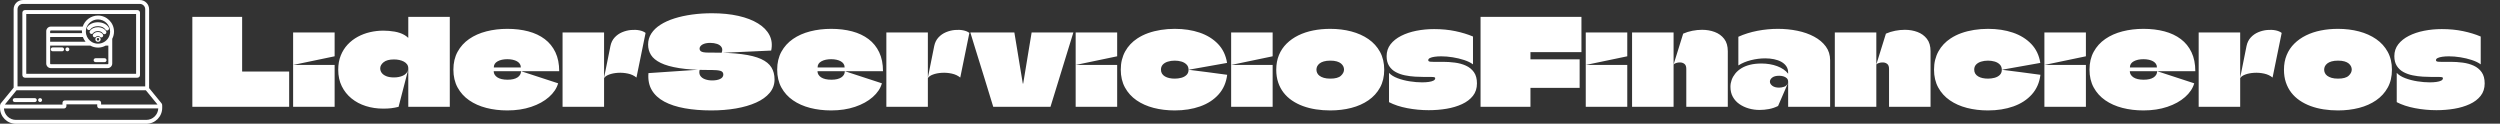
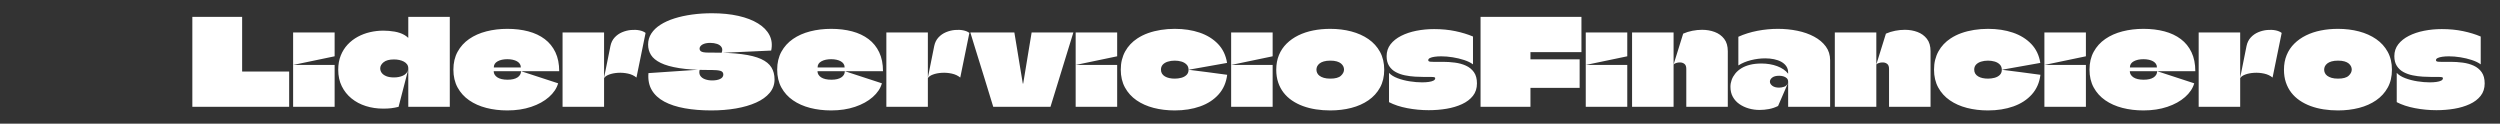
<svg xmlns="http://www.w3.org/2000/svg" baseProfile="full" height="28" version="1.1" viewBox="0 0 566 28" width="566">
  <rect x="0" y="0" width="566" height="28" fill="#333333" stroke="none" />
  <defs />
  <g transform="translate(-3.687, -8.034)">
-     <path d="M 78.891,23.391 L 21.18,23.391 C 20.442,23.391 19.84,23.993 19.84,24.731 L 19.84,56.77 C 19.84,57.52 20.43,58.11 21.18,58.11 L 78.891,58.11 C 79.629,58.11 80.231,57.508 80.231,56.77 L 80.231,24.731 C 80.231,23.993 79.629,23.391 78.891,23.391 L 78.891,23.391 M 78.231,56.11 L 21.84,56.11 L 21.84,25.391 L 78.231,25.391 L 78.231,56.11 M 91.622,72.376 C 91.657,71.966 91.544,71.556 91.274,71.228 L 84.911,63.446 L 84.911,22.962 C 84.911,20.353 82.79,18.232 80.18,18.232 L 20.071,18.232 C 17.474,18.232 15.36,20.353 15.36,22.962 L 15.36,63.228 L 8.81,71.225 C 8.634,71.435 8.532,71.682 8.478,71.939 C 8.411,72.072 8.368,72.217 8.368,72.373 L 8.368,73.603 C 8.368,78.107 12.032,81.775 16.54,81.775 L 83.462,81.775 C 87.966,81.775 91.634,78.111 91.634,73.603 L 91.634,72.424 C 91.63,72.404 91.622,72.392 91.622,72.377 L 91.622,72.376 M 17.36,22.962 C 17.36,21.458 18.575,20.232 20.071,20.232 L 80.18,20.232 C 81.688,20.232 82.91,21.458 82.91,22.962 L 82.91,62.564 L 17.359,62.56 L 17.36,22.962 M 16.844,64.571 L 83.246,64.571 L 89.223,71.88 L 60.27,71.88 L 60.27,71.02 C 60.27,70.337 59.715,69.782 59.028,69.782 L 41.68,69.782 C 41.332,69.782 41,69.926 40.766,70.18 C 40.535,70.43 40.414,70.77 40.437,71.051 L 40.453,71.903 L 10.84,71.899 L 16.844,64.571 M 83.461,79.77 L 16.539,79.77 C 13.238,79.77 10.543,77.161 10.383,73.899 L 41.227,73.899 C 41.911,73.899 42.465,73.336 42.465,72.629 L 42.45,71.778 L 58.266,71.778 L 58.266,72.637 C 58.266,73.321 58.82,73.876 59.504,73.876 L 89.609,73.876 C 89.468,77.153 86.769,79.77 83.461,79.77 L 83.461,79.77 M 27.242,69.602 C 27.242,70.153 26.797,70.602 26.242,70.602 L 15.91,70.602 C 15.356,70.602 14.91,70.153 14.91,69.602 C 14.91,69.051 15.356,68.602 15.91,68.602 L 26.238,68.602 C 26.793,68.602 27.242,69.047 27.242,69.602 L 27.242,69.602 M 29.969,69.602 C 29.969,70.153 29.524,70.602 28.969,70.602 C 28.414,70.602 27.93,70.153 27.93,69.602 C 27.93,69.051 28.336,68.602 28.891,68.602 L 28.969,68.602 C 29.523,68.602 29.969,69.047 29.969,69.602 L 29.969,69.602 M 58.672,37.071 C 57.91,37.071 57.293,37.665 57.293,38.391 C 57.293,39.118 57.91,39.712 58.672,39.712 C 59.434,39.712 60.051,39.118 60.051,38.391 C 60.051,37.665 59.43,37.071 58.672,37.071 M 58.672,39.071 C 58.336,39.071 58.051,38.759 58.051,38.391 C 58.051,38.024 58.336,37.712 58.672,37.712 C 59.008,37.712 59.293,38.024 59.293,38.391 C 59.289,38.759 59.008,39.071 58.672,39.071 M 61.199,35.942 C 61.48,36.419 61.324,37.032 60.848,37.313 C 60.687,37.407 60.512,37.454 60.34,37.454 C 59.996,37.454 59.664,37.278 59.48,36.962 C 59.375,36.782 59.058,36.657 58.695,36.649 C 58.246,36.634 57.93,36.786 57.836,36.934 C 57.531,37.395 56.91,37.52 56.449,37.219 C 55.988,36.915 55.863,36.294 56.164,35.833 C 56.664,35.079 57.617,34.606 58.742,34.653 C 59.816,34.673 60.734,35.157 61.199,35.942 L 61.199,35.942 M 62.844,34.282 C 63.125,34.758 62.965,35.372 62.488,35.649 C 62.328,35.743 62.152,35.786 61.98,35.786 C 61.637,35.786 61.305,35.61 61.117,35.294 C 60.726,34.633 59.82,34.208 58.742,34.18 C 57.652,34.157 56.609,34.563 56.195,35.196 C 55.89,35.657 55.273,35.79 54.808,35.485 C 54.348,35.18 54.219,34.563 54.519,34.102 C 55.324,32.876 56.914,32.145 58.785,32.184 C 60.578,32.227 62.094,33.012 62.844,34.282 L 62.844,34.282 M 53.453,33.501 C 52.992,33.192 52.871,32.571 53.18,32.114 C 54.242,30.532 56.445,29.575 58.851,29.653 C 61.219,29.716 63.215,30.723 64.187,32.356 C 64.469,32.829 64.316,33.442 63.844,33.727 C 63.683,33.825 63.508,33.868 63.332,33.868 C 62.992,33.868 62.66,33.696 62.473,33.38 C 61.863,32.356 60.453,31.692 58.801,31.649 C 57.098,31.602 55.504,32.235 54.844,33.223 C 54.531,33.688 53.914,33.809 53.453,33.501 L 53.453,33.501 M 34.469,53.192 L 63.61,53.192 C 64.915,53.192 65.981,52.129 65.981,50.821 L 65.981,38.149 C 66.567,36.992 66.891,35.719 66.891,34.43 C 66.891,29.902 63.2,26.211 58.661,26.199 C 55.087,26.199 51.915,28.551 50.837,31.871 L 34.47,31.871 C 33.165,31.871 32.098,32.934 32.098,34.242 L 32.098,50.824 C 32.102,52.125 33.165,53.191 34.47,53.191 L 34.469,53.192 M 50.914,37.212 C 51.195,37.981 51.586,38.704 52.074,39.356 C 52.145,39.45 52.227,39.54 52.301,39.63 L 34.102,39.63 L 34.102,37.208 L 50.914,37.212 M 58.656,28.2 C 62.094,28.208 64.887,31.005 64.887,34.43 C 64.887,35.485 64.613,36.532 64.094,37.462 C 63.566,38.407 62.785,39.204 61.836,39.77 C 60.895,40.333 59.816,40.63 58.656,40.641 C 57.582,40.641 56.531,40.36 55.605,39.841 L 55.488,39.77 C 54.082,38.938 53.043,37.548 52.637,35.962 L 52.602,35.817 C 52.5,35.341 52.441,34.884 52.441,34.427 C 52.441,34.333 52.449,34.247 52.453,34.157 C 52.461,33.989 52.473,33.813 52.496,33.634 C 52.508,33.548 52.516,33.458 52.531,33.372 L 52.601,33.009 C 53.242,30.219 55.777,28.2 58.656,28.2 L 58.656,28.2 M 34.101,34.243 C 34.101,34.04 34.265,33.872 34.472,33.872 L 50.456,33.872 C 50.445,34.059 50.433,34.243 50.433,34.423 C 50.433,34.684 50.456,34.95 50.484,35.212 L 34.101,35.212 L 34.101,34.243 M 54.714,41.63 C 55.91,42.29 57.269,42.649 58.749,42.649 C 60.101,42.637 61.425,42.282 62.617,41.63 L 63.984,41.63 L 63.984,50.821 C 63.984,51.024 63.82,51.192 63.613,51.192 L 34.472,51.192 C 34.269,51.192 34.101,51.028 34.101,50.821 L 34.101,41.63 L 54.714,41.63 M 34.421,43.552 C 34.421,43.001 34.867,42.552 35.421,42.552 L 40.249,42.552 C 40.804,42.552 41.249,43.001 41.249,43.552 C 41.249,44.102 40.804,44.552 40.249,44.552 L 35.421,44.552 C 34.867,44.552 34.421,44.102 34.421,43.552 M 41.949,43.552 C 41.949,43.001 42.378,42.552 42.929,42.552 L 42.968,42.552 C 43.523,42.552 43.968,43.001 43.968,43.552 C 43.968,44.102 43.523,44.552 42.968,44.552 C 42.417,44.552 41.949,44.102 41.949,43.552 L 41.949,43.552 M 56.429,49.11 C 56.429,48.559 56.874,48.11 57.429,48.11 L 62.057,48.11 C 62.612,48.11 63.057,48.559 63.057,49.11 C 63.057,49.661 62.612,50.11 62.057,50.11 L 57.429,50.11 C 56.874,50.11 56.429,49.665 56.429,49.11" fill="rgb(255,255,255)" transform="scale(0.441)" />
    <path d="M11.815 13.146Q11.815 13.173 11.828 13.186Q11.842 13.2 11.869 13.2H22.462V21.185H0.543Q0.543 19.501 0.543 17.817Q0.543 16.133 0.543 14.436Q0.543 12.738 0.543 11.054Q0.543 9.37 0.543 7.686Q0.543 5.975 0.543 4.251Q0.543 2.526 0.543 0.815H11.815Q11.815 2.363 11.815 3.898Q11.815 5.432 11.815 6.98Q11.815 8.528 11.815 10.063Q11.815 11.598 11.815 13.146Z M23.358 21.185Q23.358 19.936 23.358 18.7Q23.358 17.464 23.358 16.228Q23.358 14.993 23.358 13.77Q23.358 13.254 23.358 12.738Q23.358 12.222 23.358 11.706Q24.933 11.706 26.495 11.706Q28.057 11.706 29.632 11.706Q31.207 11.706 32.756 11.706Q32.756 13.281 32.756 14.857Q32.756 16.432 32.756 18.021Q32.756 19.61 32.756 21.185ZM23.358 11.706Q23.358 9.859 23.358 8.012Q23.358 6.165 23.358 4.346H32.756Q32.756 5.242 32.756 6.138Q32.756 7.035 32.756 7.931Q32.756 8.827 32.756 9.723Q32.756 9.723 32.742 9.737Q32.728 9.751 32.728 9.751Q30.393 10.24 28.043 10.728Q25.694 11.217 23.358 11.706Z M49.432 21.185Q49.432 19.719 49.432 18.265Q49.432 16.812 49.432 15.359Q49.432 13.906 49.432 12.467Q49.432 11.951 49.16 11.57Q48.889 11.19 48.427 10.946Q47.965 10.701 47.395 10.579Q46.825 10.457 46.2 10.457Q44.625 10.457 43.851 11.081Q43.077 11.706 43.077 12.467Q43.077 13.037 43.416 13.499Q43.756 13.96 44.448 14.246Q45.141 14.531 46.2 14.531Q47.341 14.531 48.237 14.123Q49.133 13.716 49.405 12.793L47.232 21.185Q46.363 21.402 45.575 21.498Q44.788 21.593 43.756 21.593Q41.664 21.593 39.817 21.009Q37.97 20.425 36.572 19.284Q35.173 18.143 34.372 16.514Q33.57 14.884 33.57 12.793Q33.57 11 34.141 9.574Q34.711 8.148 35.702 7.089Q36.694 6.03 37.998 5.323Q39.301 4.617 40.781 4.278Q42.262 3.938 43.783 3.938Q44.407 3.938 45.059 3.993Q45.711 4.047 46.336 4.156Q46.96 4.264 47.517 4.454Q48.074 4.644 48.549 4.916Q49.025 5.188 49.378 5.541Q49.405 5.568 49.419 5.554Q49.432 5.541 49.432 5.514Q49.432 4.427 49.432 3.164Q49.432 1.901 49.432 0.815H58.83Q58.83 3.422 58.83 6.043Q58.83 8.664 58.83 11.272Q58.83 13.743 58.83 16.215Q58.83 18.686 58.83 21.185Z M71.921 15.047Q73.36 15.047 74.148 14.531Q74.936 14.015 74.963 13.119L83.356 15.862Q82.867 17.573 81.278 18.972Q79.689 20.37 77.272 21.185Q74.854 22 71.867 22Q69.314 22 67.1 21.43Q64.886 20.859 63.216 19.705Q61.546 18.551 60.595 16.812Q59.644 15.074 59.644 12.765Q59.644 10.457 60.595 8.719Q61.546 6.98 63.216 5.826Q64.886 4.672 67.114 4.101Q69.341 3.531 71.867 3.531Q74.447 3.531 76.606 4.101Q78.765 4.672 80.327 5.853Q81.889 7.035 82.744 8.841Q83.6 10.647 83.6 13.119H68.798Q68.798 13.119 68.784 13.119Q68.77 13.119 68.77 13.119Q68.77 13.119 68.77 13.146Q68.77 13.553 68.988 13.906Q69.205 14.259 69.599 14.517Q69.993 14.775 70.577 14.911Q71.16 15.047 71.921 15.047ZM71.867 10.402Q70.536 10.402 69.667 10.878Q68.798 11.353 68.798 12.222Q68.798 12.249 68.798 12.263Q68.798 12.277 68.798 12.277Q68.798 12.277 68.811 12.277Q68.825 12.277 68.825 12.277H74.881Q74.909 12.277 74.909 12.263Q74.909 12.249 74.909 12.222Q74.909 11.788 74.678 11.448Q74.447 11.109 74.04 10.878Q73.632 10.647 73.075 10.525Q72.519 10.402 71.867 10.402Z M93.758 4.346Q93.758 5.975 93.758 7.619Q93.758 9.262 93.758 10.905Q93.758 12.548 93.758 14.205Q93.758 15.943 93.758 17.681Q93.758 19.42 93.758 21.185H84.36Q84.36 18.496 84.36 15.807Q84.36 13.119 84.36 10.43Q84.36 8.909 84.36 7.388Q84.36 5.867 84.36 4.346ZM93.731 14.721 95.198 7.415Q95.442 6.247 96.162 5.473Q96.881 4.699 97.859 4.291Q98.837 3.884 99.869 3.789Q100.901 3.694 101.77 3.87Q102.64 4.047 103.156 4.454L101.091 14.558Q100.304 13.906 99.177 13.662Q98.049 13.417 96.909 13.485Q95.768 13.553 94.899 13.879Q94.03 14.205 93.731 14.721Z M118.121 8.909Q122.195 8.909 124.938 9.262Q127.681 9.615 129.311 10.362Q130.941 11.109 131.647 12.263Q132.353 13.417 132.353 14.993Q132.353 16.704 131.253 18.021Q130.153 19.338 128.184 20.221Q126.215 21.104 123.621 21.552Q121.027 22 118.04 22Q114.726 22 112.01 21.511Q109.294 21.022 107.393 20.004Q105.491 18.985 104.554 17.383Q103.617 15.78 103.807 13.553L115.405 12.765Q115.188 13.58 115.527 14.123Q115.867 14.667 116.6 14.938Q117.333 15.21 118.23 15.21Q118.773 15.21 119.221 15.128Q119.669 15.047 120.022 14.884Q120.375 14.721 120.565 14.463Q120.756 14.205 120.756 13.879Q120.756 13.227 120.09 13.037Q119.425 12.847 118.148 12.847Q118.094 12.847 118.026 12.847Q117.958 12.847 117.89 12.847Q117.822 12.847 117.741 12.847Q117.659 12.847 117.591 12.847Q117.523 12.847 117.469 12.847Q113.449 12.847 110.788 12.426Q108.126 12.005 106.578 11.244Q105.03 10.484 104.378 9.438Q103.726 8.393 103.726 7.089Q103.726 5.704 104.459 4.577Q105.193 3.449 106.537 2.594Q107.881 1.738 109.688 1.168Q111.494 0.598 113.653 0.299Q115.812 0.0 118.175 0.0Q121.516 0.0 124.164 0.598Q126.812 1.195 128.619 2.309Q130.425 3.422 131.212 4.97Q132.0 6.519 131.593 8.447L120.375 8.963Q120.674 8.175 120.348 7.673Q120.022 7.17 119.33 6.94Q118.637 6.709 117.768 6.709Q117.225 6.709 116.79 6.804Q116.356 6.899 116.043 7.075Q115.731 7.252 115.554 7.496Q115.378 7.741 115.378 8.012Q115.378 8.338 115.595 8.542Q115.812 8.746 116.26 8.827Q116.709 8.909 117.442 8.909Q117.496 8.909 117.564 8.909Q117.632 8.909 117.7 8.909Q117.768 8.909 117.836 8.909Q117.904 8.909 117.972 8.909Q118.04 8.909 118.121 8.909Z M145.227 15.047Q146.667 15.047 147.454 14.531Q148.242 14.015 148.269 13.119L156.662 15.862Q156.173 17.573 154.584 18.972Q152.995 20.37 150.578 21.185Q148.16 22 145.173 22Q142.62 22 140.406 21.43Q138.193 20.859 136.522 19.705Q134.852 18.551 133.901 16.812Q132.951 15.074 132.951 12.765Q132.951 10.457 133.901 8.719Q134.852 6.98 136.522 5.826Q138.193 4.672 140.42 4.101Q142.647 3.531 145.173 3.531Q147.753 3.531 149.912 4.101Q152.072 4.672 153.633 5.853Q155.195 7.035 156.051 8.841Q156.906 10.647 156.906 13.119H142.104Q142.104 13.119 142.09 13.119Q142.077 13.119 142.077 13.119Q142.077 13.119 142.077 13.146Q142.077 13.553 142.294 13.906Q142.511 14.259 142.905 14.517Q143.299 14.775 143.883 14.911Q144.467 15.047 145.227 15.047ZM145.173 10.402Q143.842 10.402 142.973 10.878Q142.104 11.353 142.104 12.222Q142.104 12.249 142.104 12.263Q142.104 12.277 142.104 12.277Q142.104 12.277 142.117 12.277Q142.131 12.277 142.131 12.277H148.188Q148.215 12.277 148.215 12.263Q148.215 12.249 148.215 12.222Q148.215 11.788 147.984 11.448Q147.753 11.109 147.346 10.878Q146.938 10.647 146.381 10.525Q145.825 10.402 145.173 10.402Z M167.064 4.346Q167.064 5.975 167.064 7.619Q167.064 9.262 167.064 10.905Q167.064 12.548 167.064 14.205Q167.064 15.943 167.064 17.681Q167.064 19.42 167.064 21.185H157.667Q157.667 18.496 157.667 15.807Q157.667 13.119 157.667 10.43Q157.667 8.909 157.667 7.388Q157.667 5.867 157.667 4.346ZM167.037 14.721 168.504 7.415Q168.748 6.247 169.468 5.473Q170.188 4.699 171.165 4.291Q172.143 3.884 173.175 3.789Q174.207 3.694 175.077 3.87Q175.946 4.047 176.462 4.454L174.398 14.558Q173.61 13.906 172.483 13.662Q171.356 13.417 170.215 13.485Q169.074 13.553 168.205 13.879Q167.336 14.205 167.037 14.721Z M200.01 4.346Q199.358 6.464 198.706 8.569Q198.054 10.674 197.416 12.765Q196.778 14.857 196.126 16.962Q195.474 19.067 194.822 21.185H181.867Q181.351 19.501 180.835 17.817Q180.319 16.133 179.802 14.449Q179.286 12.765 178.757 11.081Q178.227 9.398 177.711 7.714Q177.195 6.03 176.679 4.346H186.647Q186.81 5.296 186.959 6.233Q187.109 7.17 187.272 8.121Q187.435 9.072 187.584 10.022Q187.733 10.973 187.896 11.923Q188.059 12.874 188.209 13.811Q188.358 14.748 188.521 15.699Q188.548 15.835 188.562 15.902Q188.575 15.97 188.602 15.97Q188.63 15.97 188.643 15.902Q188.657 15.835 188.684 15.699Q188.847 14.748 188.996 13.811Q189.146 12.874 189.309 11.923Q189.472 10.973 189.621 10.022Q189.77 9.072 189.933 8.121Q190.096 7.17 190.246 6.233Q190.395 5.296 190.558 4.346Z M200.526 21.185Q200.526 19.936 200.526 18.7Q200.526 17.464 200.526 16.228Q200.526 14.993 200.526 13.77Q200.526 13.254 200.526 12.738Q200.526 12.222 200.526 11.706Q202.101 11.706 203.663 11.706Q205.225 11.706 206.8 11.706Q208.375 11.706 209.923 11.706Q209.923 13.281 209.923 14.857Q209.923 16.432 209.923 18.021Q209.923 19.61 209.923 21.185ZM200.526 11.706Q200.526 9.859 200.526 8.012Q200.526 6.165 200.526 4.346H209.923Q209.923 5.242 209.923 6.138Q209.923 7.035 209.923 7.931Q209.923 8.827 209.923 9.723Q209.923 9.723 209.91 9.737Q209.896 9.751 209.896 9.751Q207.56 10.24 205.211 10.728Q202.862 11.217 200.526 11.706Z M222.96 22Q220.407 22 218.194 21.43Q215.98 20.859 214.31 19.705Q212.64 18.551 211.689 16.812Q210.738 15.074 210.738 12.765Q210.738 11.57 210.996 10.538Q211.254 9.506 211.743 8.623Q212.232 7.741 212.925 7.007Q213.617 6.274 214.486 5.704Q215.6 4.97 216.931 4.495Q218.262 4.02 219.796 3.775Q221.331 3.531 222.96 3.531Q226.084 3.531 228.596 4.386Q231.109 5.242 232.752 6.953Q234.395 8.664 234.802 11.244L226.084 12.793Q226.084 12.059 225.622 11.598Q225.16 11.136 224.454 10.932Q223.748 10.728 222.96 10.728Q222.091 10.728 221.372 10.959Q220.652 11.19 220.244 11.638Q219.837 12.086 219.837 12.765Q219.837 13.281 220.068 13.662Q220.299 14.042 220.733 14.3Q221.168 14.558 221.738 14.68Q222.309 14.802 222.96 14.802Q223.721 14.802 224.441 14.612Q225.16 14.422 225.622 13.974Q226.084 13.526 226.084 12.793Q228.365 13.064 230.457 13.349Q232.548 13.635 234.83 13.933Q234.504 16.568 232.888 18.374Q231.272 20.18 228.705 21.09Q226.138 22 222.96 22Z M235.726 21.185Q235.726 19.936 235.726 18.7Q235.726 17.464 235.726 16.228Q235.726 14.993 235.726 13.77Q235.726 13.254 235.726 12.738Q235.726 12.222 235.726 11.706Q237.301 11.706 238.863 11.706Q240.425 11.706 242.0 11.706Q243.575 11.706 245.123 11.706Q245.123 13.281 245.123 14.857Q245.123 16.432 245.123 18.021Q245.123 19.61 245.123 21.185ZM235.726 11.706Q235.726 9.859 235.726 8.012Q235.726 6.165 235.726 4.346H245.123Q245.123 5.242 245.123 6.138Q245.123 7.035 245.123 7.931Q245.123 8.827 245.123 9.723Q245.123 9.723 245.11 9.737Q245.096 9.751 245.096 9.751Q242.76 10.24 240.411 10.728Q238.062 11.217 235.726 11.706Z M258.16 22Q256.477 22 254.901 21.756Q253.326 21.511 251.968 21.009Q250.61 20.506 249.496 19.746Q248.383 18.985 247.595 17.967Q246.807 16.948 246.373 15.658Q245.938 14.368 245.938 12.793Q245.938 10.946 246.549 9.465Q247.16 7.985 248.288 6.872Q249.415 5.758 250.936 5.011Q252.457 4.264 254.29 3.898Q256.123 3.531 258.16 3.531Q260.714 3.531 262.927 4.115Q265.141 4.699 266.811 5.853Q268.481 7.007 269.432 8.746Q270.383 10.484 270.383 12.793Q270.383 15.101 269.432 16.826Q268.481 18.551 266.811 19.705Q265.141 20.859 262.927 21.43Q260.714 22 258.16 22ZM258.188 14.802Q259.872 14.802 260.578 14.151Q261.284 13.499 261.284 12.738Q261.284 12.385 261.121 12.032Q260.958 11.679 260.605 11.38Q260.252 11.081 259.654 10.905Q259.057 10.728 258.188 10.728Q257.319 10.728 256.707 10.905Q256.096 11.081 255.73 11.38Q255.363 11.679 255.2 12.032Q255.037 12.385 255.037 12.765Q255.037 13.146 255.2 13.512Q255.363 13.879 255.743 14.164Q256.123 14.449 256.721 14.626Q257.319 14.802 258.188 14.802Z M270.926 9.723Q270.926 8.175 271.809 7.035Q272.691 5.894 274.212 5.12Q275.733 4.346 277.662 3.965Q279.59 3.585 281.681 3.585Q284.262 3.585 286.475 4.047Q288.689 4.509 290.481 5.269V11.57Q289.721 11 288.485 10.593Q287.249 10.185 285.878 9.968Q284.506 9.751 283.284 9.751Q282.469 9.751 281.804 9.846Q281.138 9.941 280.744 10.131Q280.351 10.321 280.351 10.62Q280.351 10.783 280.473 10.864Q280.595 10.946 280.84 10.973Q281.084 11 281.464 11Q282.089 11 282.578 11Q283.067 11 283.664 11Q285.022 11 286.394 11.177Q287.765 11.353 288.893 11.869Q290.02 12.385 290.699 13.349Q291.378 14.314 291.378 15.889Q291.378 17.546 290.468 18.7Q289.558 19.854 287.996 20.574Q286.435 21.294 284.493 21.62Q282.551 21.946 280.459 21.946Q277.988 21.946 275.584 21.484Q273.18 21.022 271.469 20.126V13.499Q272.148 14.232 273.411 14.707Q274.674 15.183 276.154 15.414Q277.635 15.644 278.938 15.644Q279.78 15.644 280.459 15.549Q281.138 15.454 281.532 15.251Q281.926 15.047 281.926 14.721Q281.926 14.585 281.844 14.531Q281.763 14.477 281.586 14.449Q281.41 14.422 281.111 14.422Q280.704 14.422 280.269 14.422Q279.835 14.422 279.481 14.422Q278.531 14.422 277.377 14.354Q276.222 14.286 275.081 14.056Q273.941 13.825 273.004 13.322Q272.067 12.82 271.496 11.937Q270.926 11.054 270.926 9.723Z M315.035 8.8H303.491Q303.491 8.8 303.491 8.8Q303.491 8.8 303.491 8.8Q303.491 8.8 303.491 8.814Q303.491 8.827 303.491 8.827V10.402Q303.491 10.43 303.491 10.43Q303.491 10.43 303.491 10.43H314.627V16.894H303.491Q303.491 16.894 303.491 16.894Q303.491 16.894 303.491 16.921Q303.491 17.844 303.491 18.456Q303.491 19.067 303.491 19.664Q303.491 20.262 303.491 21.185H292.193Q292.193 19.257 292.193 17.328Q292.193 15.4 292.193 13.485Q292.193 11.57 292.193 9.642Q292.193 7.714 292.193 5.785Q292.193 4.536 292.193 3.3Q292.193 2.064 292.193 0.815H315.035Z M316.012 21.185Q316.012 19.936 316.012 18.7Q316.012 17.464 316.012 16.228Q316.012 14.993 316.012 13.77Q316.012 13.254 316.012 12.738Q316.012 12.222 316.012 11.706Q317.588 11.706 319.149 11.706Q320.711 11.706 322.286 11.706Q323.862 11.706 325.41 11.706Q325.41 13.281 325.41 14.857Q325.41 16.432 325.41 18.021Q325.41 19.61 325.41 21.185ZM316.012 11.706Q316.012 9.859 316.012 8.012Q316.012 6.165 316.012 4.346H325.41Q325.41 5.242 325.41 6.138Q325.41 7.035 325.41 7.931Q325.41 8.827 325.41 9.723Q325.41 9.723 325.396 9.737Q325.383 9.751 325.383 9.751Q323.047 10.24 320.698 10.728Q318.348 11.217 316.012 11.706Z M338.773 21.185Q338.773 19.067 338.773 16.894Q338.773 14.721 338.773 12.602Q338.773 11.815 338.379 11.489Q337.985 11.163 337.442 11.136Q336.899 11.109 336.451 11.272Q336.002 11.435 335.894 11.598L338.067 4.617Q339.044 4.183 340.158 3.965Q341.272 3.748 342.358 3.748Q343.879 3.748 345.196 4.237Q346.514 4.726 347.342 5.785Q348.17 6.844 348.17 8.61V21.185ZM326.496 21.185Q326.496 19.447 326.496 17.695Q326.496 15.943 326.496 14.191Q326.496 12.44 326.496 10.701Q326.496 9.099 326.496 7.51Q326.496 5.921 326.496 4.346Q328.072 4.346 329.633 4.346Q331.195 4.346 332.77 4.346Q334.346 4.346 335.894 4.346Q335.894 5.323 335.894 6.206Q335.894 7.089 335.894 7.972Q335.894 8.854 335.894 9.737Q335.894 10.62 335.894 11.598Q335.894 11.951 335.894 12.29Q335.894 12.63 335.894 13.01Q335.894 15.02 335.894 17.138Q335.894 19.257 335.894 21.185Z M350.56 5.323V11.815Q351.783 11.027 353.412 10.62Q355.042 10.212 356.644 10.212Q357.677 10.212 358.614 10.402Q359.551 10.593 360.27 10.986Q360.99 11.38 361.411 11.991Q361.832 12.602 361.832 13.444Q361.832 13.472 361.832 13.512Q361.832 13.553 361.832 13.594Q361.832 13.635 361.832 13.689Q361.425 13.146 360.786 12.711Q360.148 12.277 359.347 11.978Q358.546 11.679 357.649 11.53Q356.753 11.38 355.802 11.38Q354.336 11.38 353.195 11.665Q352.054 11.951 351.226 12.467Q350.398 12.983 349.854 13.662Q349.311 14.341 349.04 15.101Q348.768 15.862 348.768 16.649Q348.768 17.953 349.311 18.931Q349.854 19.909 350.791 20.56Q351.728 21.212 352.91 21.552Q354.091 21.891 355.368 21.891Q356.427 21.891 357.5 21.688Q358.573 21.484 359.551 20.995Q360.121 19.664 360.705 18.333Q361.289 17.002 361.859 15.672Q361.533 16.459 360.909 16.649Q360.284 16.84 359.795 16.84Q358.79 16.84 358.247 16.419Q357.704 15.998 357.704 15.481Q357.704 14.965 358.233 14.558Q358.763 14.151 359.795 14.151Q360.257 14.151 360.719 14.273Q361.18 14.395 361.506 14.694Q361.832 14.993 361.832 15.481Q361.832 16.894 361.832 18.32Q361.832 19.746 361.832 21.185Q362.783 21.185 363.733 21.185Q364.684 21.185 365.635 21.185Q366.585 21.185 367.536 21.185Q368.486 21.185 369.437 21.185Q370.388 21.185 371.338 21.185Q371.338 18.551 371.338 15.916Q371.338 13.281 371.338 10.647Q371.338 8.854 370.36 7.523Q369.383 6.193 367.712 5.296Q366.042 4.4 363.923 3.965Q361.805 3.531 359.523 3.531Q357.188 3.531 354.865 3.979Q352.543 4.427 350.56 5.323Z M384.674 21.185Q384.674 19.067 384.674 16.894Q384.674 14.721 384.674 12.602Q384.674 11.815 384.28 11.489Q383.886 11.163 383.343 11.136Q382.8 11.109 382.352 11.272Q381.904 11.435 381.795 11.598L383.968 4.617Q384.946 4.183 386.059 3.965Q387.173 3.748 388.259 3.748Q389.78 3.748 391.098 4.237Q392.415 4.726 393.243 5.785Q394.072 6.844 394.072 8.61V21.185ZM372.398 21.185Q372.398 19.447 372.398 17.695Q372.398 15.943 372.398 14.191Q372.398 12.44 372.398 10.701Q372.398 9.099 372.398 7.51Q372.398 5.921 372.398 4.346Q373.973 4.346 375.535 4.346Q377.096 4.346 378.672 4.346Q380.247 4.346 381.795 4.346Q381.795 5.323 381.795 6.206Q381.795 7.089 381.795 7.972Q381.795 8.854 381.795 9.737Q381.795 10.62 381.795 11.598Q381.795 11.951 381.795 12.29Q381.795 12.63 381.795 13.01Q381.795 15.02 381.795 17.138Q381.795 19.257 381.795 21.185Z M407.081 22Q404.528 22 402.315 21.43Q400.101 20.859 398.431 19.705Q396.76 18.551 395.81 16.812Q394.859 15.074 394.859 12.765Q394.859 11.57 395.117 10.538Q395.375 9.506 395.864 8.623Q396.353 7.741 397.046 7.007Q397.738 6.274 398.607 5.704Q399.721 4.97 401.052 4.495Q402.383 4.02 403.917 3.775Q405.452 3.531 407.081 3.531Q410.205 3.531 412.717 4.386Q415.23 5.242 416.873 6.953Q418.516 8.664 418.923 11.244L410.205 12.793Q410.205 12.059 409.743 11.598Q409.281 11.136 408.575 10.932Q407.869 10.728 407.081 10.728Q406.212 10.728 405.493 10.959Q404.773 11.19 404.365 11.638Q403.958 12.086 403.958 12.765Q403.958 13.281 404.189 13.662Q404.42 14.042 404.854 14.3Q405.289 14.558 405.859 14.68Q406.43 14.802 407.081 14.802Q407.842 14.802 408.562 14.612Q409.281 14.422 409.743 13.974Q410.205 13.526 410.205 12.793Q412.486 13.064 414.578 13.349Q416.669 13.635 418.951 13.933Q418.625 16.568 417.009 18.374Q415.393 20.18 412.826 21.09Q410.259 22 407.081 22Z M419.847 21.185Q419.847 19.936 419.847 18.7Q419.847 17.464 419.847 16.228Q419.847 14.993 419.847 13.77Q419.847 13.254 419.847 12.738Q419.847 12.222 419.847 11.706Q421.422 11.706 422.984 11.706Q424.546 11.706 426.121 11.706Q427.696 11.706 429.244 11.706Q429.244 13.281 429.244 14.857Q429.244 16.432 429.244 18.021Q429.244 19.61 429.244 21.185ZM419.847 11.706Q419.847 9.859 419.847 8.012Q419.847 6.165 419.847 4.346H429.244Q429.244 5.242 429.244 6.138Q429.244 7.035 429.244 7.931Q429.244 8.827 429.244 9.723Q429.244 9.723 429.231 9.737Q429.217 9.751 429.217 9.751Q426.881 10.24 424.532 10.728Q422.183 11.217 419.847 11.706Z M442.336 15.047Q443.775 15.047 444.563 14.531Q445.351 14.015 445.378 13.119L453.77 15.862Q453.281 17.573 451.693 18.972Q450.104 20.37 447.686 21.185Q445.269 22 442.281 22Q439.728 22 437.515 21.43Q435.301 20.859 433.631 19.705Q431.96 18.551 431.01 16.812Q430.059 15.074 430.059 12.765Q430.059 10.457 431.01 8.719Q431.96 6.98 433.631 5.826Q435.301 4.672 437.528 4.101Q439.756 3.531 442.281 3.531Q444.862 3.531 447.021 4.101Q449.18 4.672 450.742 5.853Q452.304 7.035 453.159 8.841Q454.015 10.647 454.015 13.119H439.212Q439.212 13.119 439.199 13.119Q439.185 13.119 439.185 13.119Q439.185 13.119 439.185 13.146Q439.185 13.553 439.402 13.906Q439.62 14.259 440.014 14.517Q440.407 14.775 440.991 14.911Q441.575 15.047 442.336 15.047ZM442.281 10.402Q440.951 10.402 440.081 10.878Q439.212 11.353 439.212 12.222Q439.212 12.249 439.212 12.263Q439.212 12.277 439.212 12.277Q439.212 12.277 439.226 12.277Q439.24 12.277 439.24 12.277H445.296Q445.323 12.277 445.323 12.263Q445.323 12.249 445.323 12.222Q445.323 11.788 445.093 11.448Q444.862 11.109 444.454 10.878Q444.047 10.647 443.49 10.525Q442.933 10.402 442.281 10.402Z M464.173 4.346Q464.173 5.975 464.173 7.619Q464.173 9.262 464.173 10.905Q464.173 12.548 464.173 14.205Q464.173 15.943 464.173 17.681Q464.173 19.42 464.173 21.185H454.775Q454.775 18.496 454.775 15.807Q454.775 13.119 454.775 10.43Q454.775 8.909 454.775 7.388Q454.775 5.867 454.775 4.346ZM464.146 14.721 465.612 7.415Q465.857 6.247 466.577 5.473Q467.296 4.699 468.274 4.291Q469.252 3.884 470.284 3.789Q471.316 3.694 472.185 3.87Q473.054 4.047 473.57 4.454L471.506 14.558Q470.719 13.906 469.591 13.662Q468.464 13.417 467.323 13.485Q466.183 13.553 465.314 13.879Q464.444 14.205 464.146 14.721Z M486.309 22Q484.625 22 483.049 21.756Q481.474 21.511 480.116 21.009Q478.758 20.506 477.644 19.746Q476.531 18.985 475.743 17.967Q474.956 16.948 474.521 15.658Q474.086 14.368 474.086 12.793Q474.086 10.946 474.698 9.465Q475.309 7.985 476.436 6.872Q477.563 5.758 479.084 5.011Q480.605 4.264 482.438 3.898Q484.272 3.531 486.309 3.531Q488.862 3.531 491.075 4.115Q493.289 4.699 494.959 5.853Q496.63 7.007 497.58 8.746Q498.531 10.484 498.531 12.793Q498.531 15.101 497.58 16.826Q496.63 18.551 494.959 19.705Q493.289 20.859 491.075 21.43Q488.862 22 486.309 22ZM486.336 14.802Q488.02 14.802 488.726 14.151Q489.432 13.499 489.432 12.738Q489.432 12.385 489.269 12.032Q489.106 11.679 488.753 11.38Q488.4 11.081 487.802 10.905Q487.205 10.728 486.336 10.728Q485.467 10.728 484.856 10.905Q484.244 11.081 483.878 11.38Q483.511 11.679 483.348 12.032Q483.185 12.385 483.185 12.765Q483.185 13.146 483.348 13.512Q483.511 13.879 483.891 14.164Q484.272 14.449 484.869 14.626Q485.467 14.802 486.336 14.802Z M499.074 9.723Q499.074 8.175 499.957 7.035Q500.84 5.894 502.36 5.12Q503.881 4.346 505.81 3.965Q507.738 3.585 509.83 3.585Q512.41 3.585 514.623 4.047Q516.837 4.509 518.63 5.269V11.57Q517.869 11 516.633 10.593Q515.398 10.185 514.026 9.968Q512.654 9.751 511.432 9.751Q510.617 9.751 509.952 9.846Q509.286 9.941 508.893 10.131Q508.499 10.321 508.499 10.62Q508.499 10.783 508.621 10.864Q508.743 10.946 508.988 10.973Q509.232 11 509.612 11Q510.237 11 510.726 11Q511.215 11 511.812 11Q513.17 11 514.542 11.177Q515.914 11.353 517.041 11.869Q518.168 12.385 518.847 13.349Q519.526 14.314 519.526 15.889Q519.526 17.546 518.616 18.7Q517.706 19.854 516.144 20.574Q514.583 21.294 512.641 21.62Q510.699 21.946 508.607 21.946Q506.136 21.946 503.732 21.484Q501.328 21.022 499.617 20.126V13.499Q500.296 14.232 501.559 14.707Q502.822 15.183 504.302 15.414Q505.783 15.644 507.086 15.644Q507.928 15.644 508.607 15.549Q509.286 15.454 509.68 15.251Q510.074 15.047 510.074 14.721Q510.074 14.585 509.993 14.531Q509.911 14.477 509.735 14.449Q509.558 14.422 509.259 14.422Q508.852 14.422 508.417 14.422Q507.983 14.422 507.63 14.422Q506.679 14.422 505.525 14.354Q504.37 14.286 503.23 14.056Q502.089 13.825 501.152 13.322Q500.215 12.82 499.644 11.937Q499.074 11.054 499.074 9.723Z " fill="rgb(255,255,255)" transform="translate(46.691, 11.034)" />
  </g>
</svg>